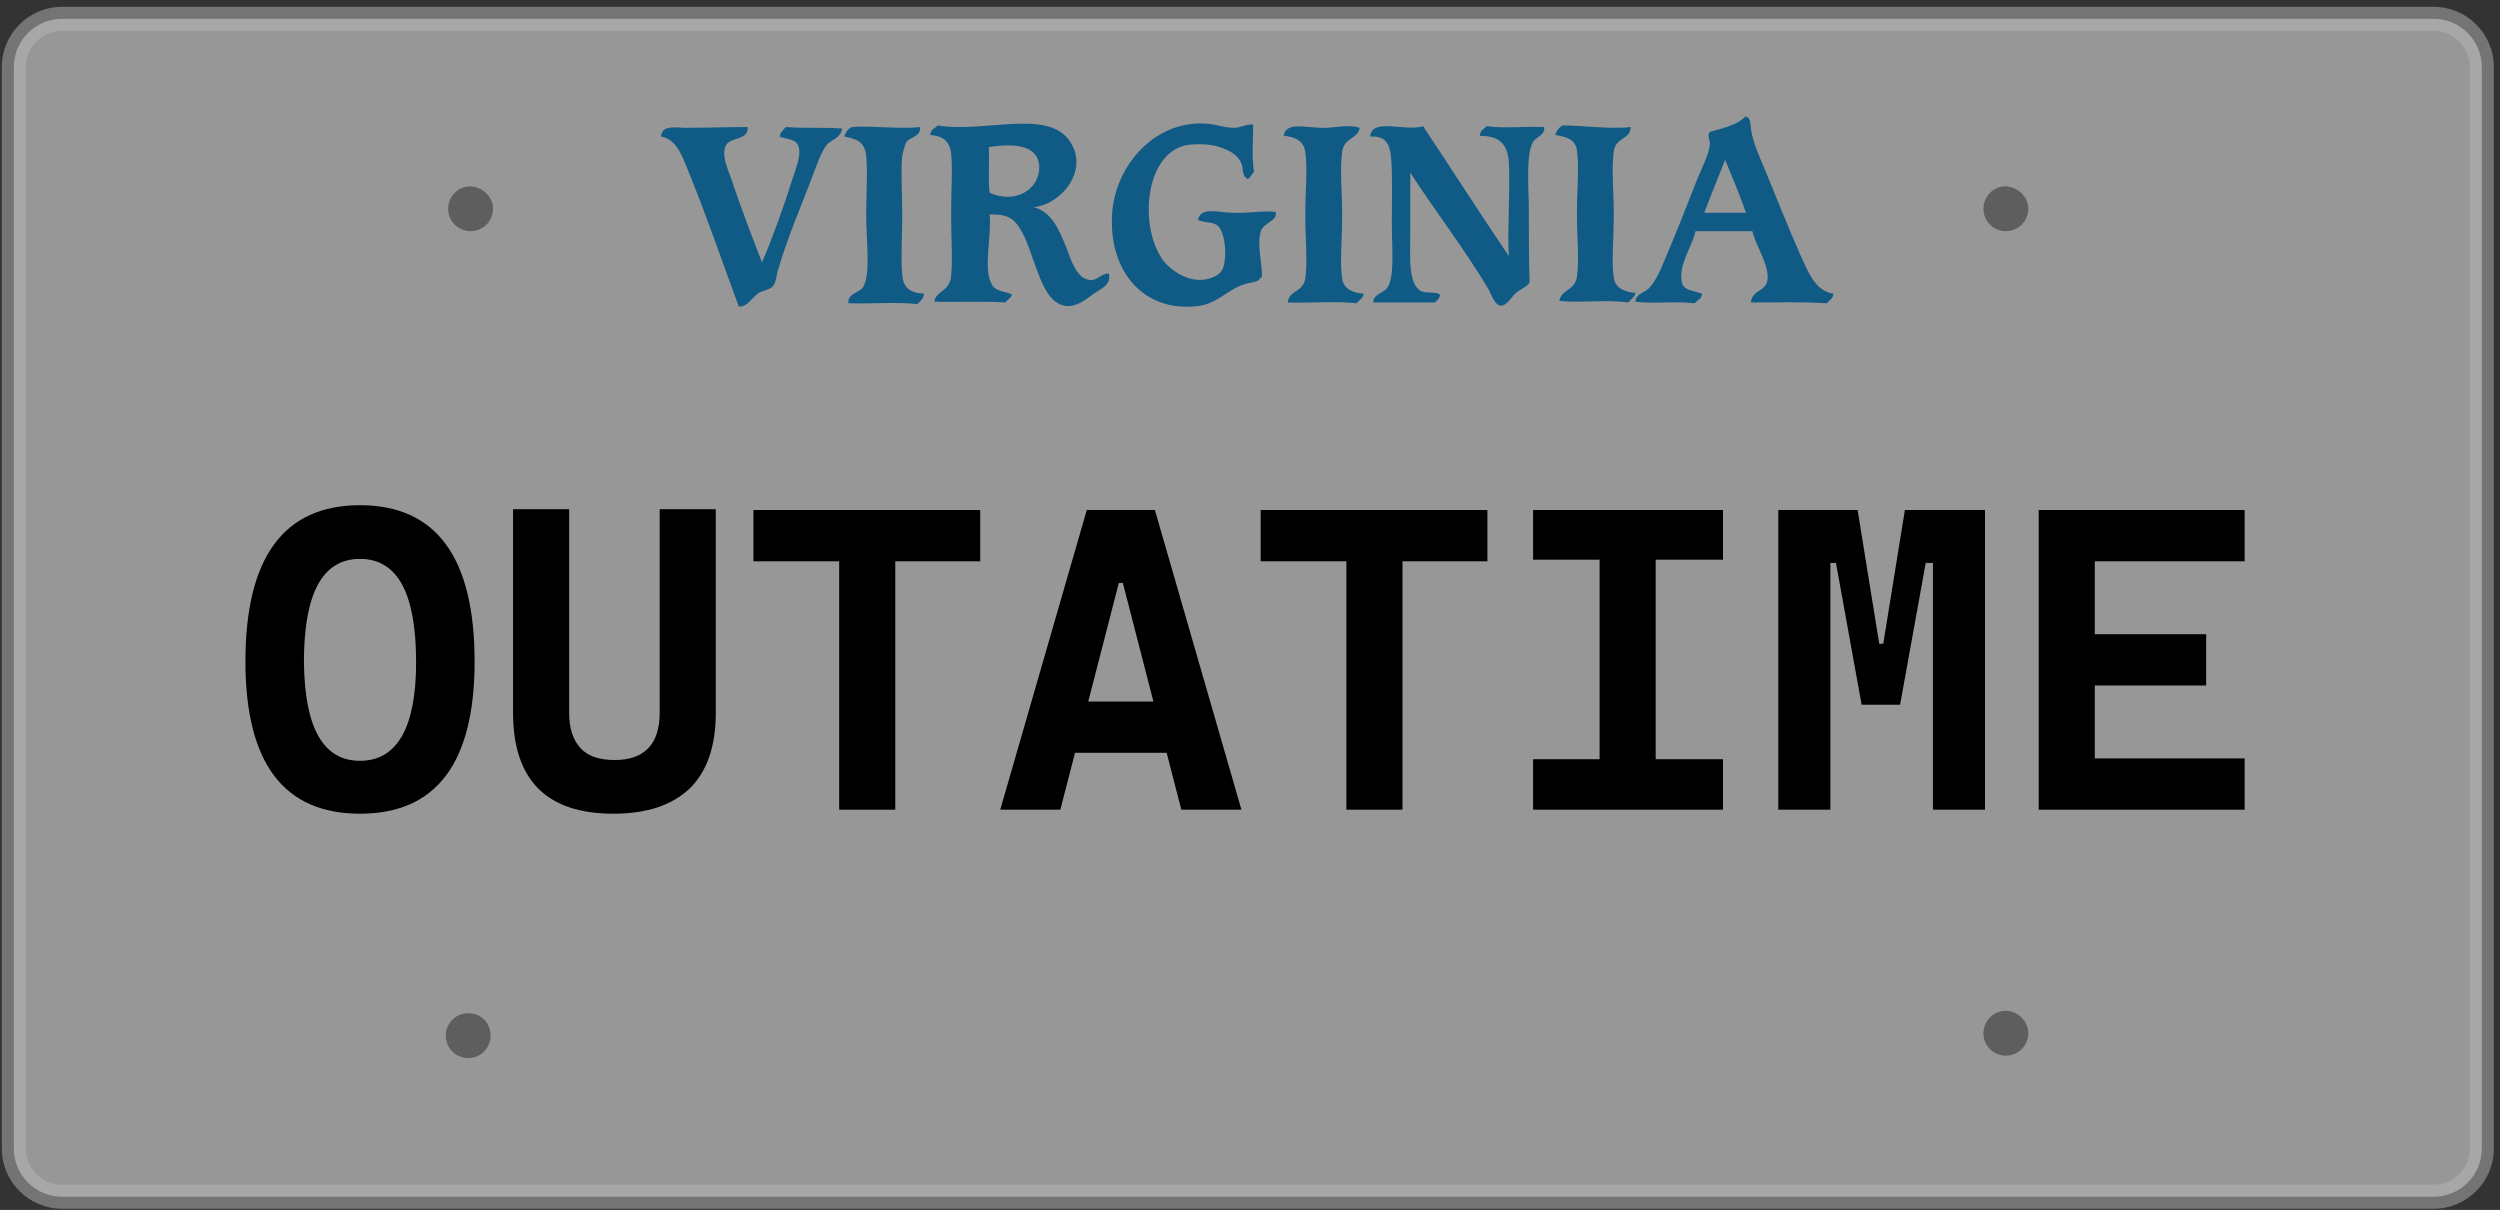
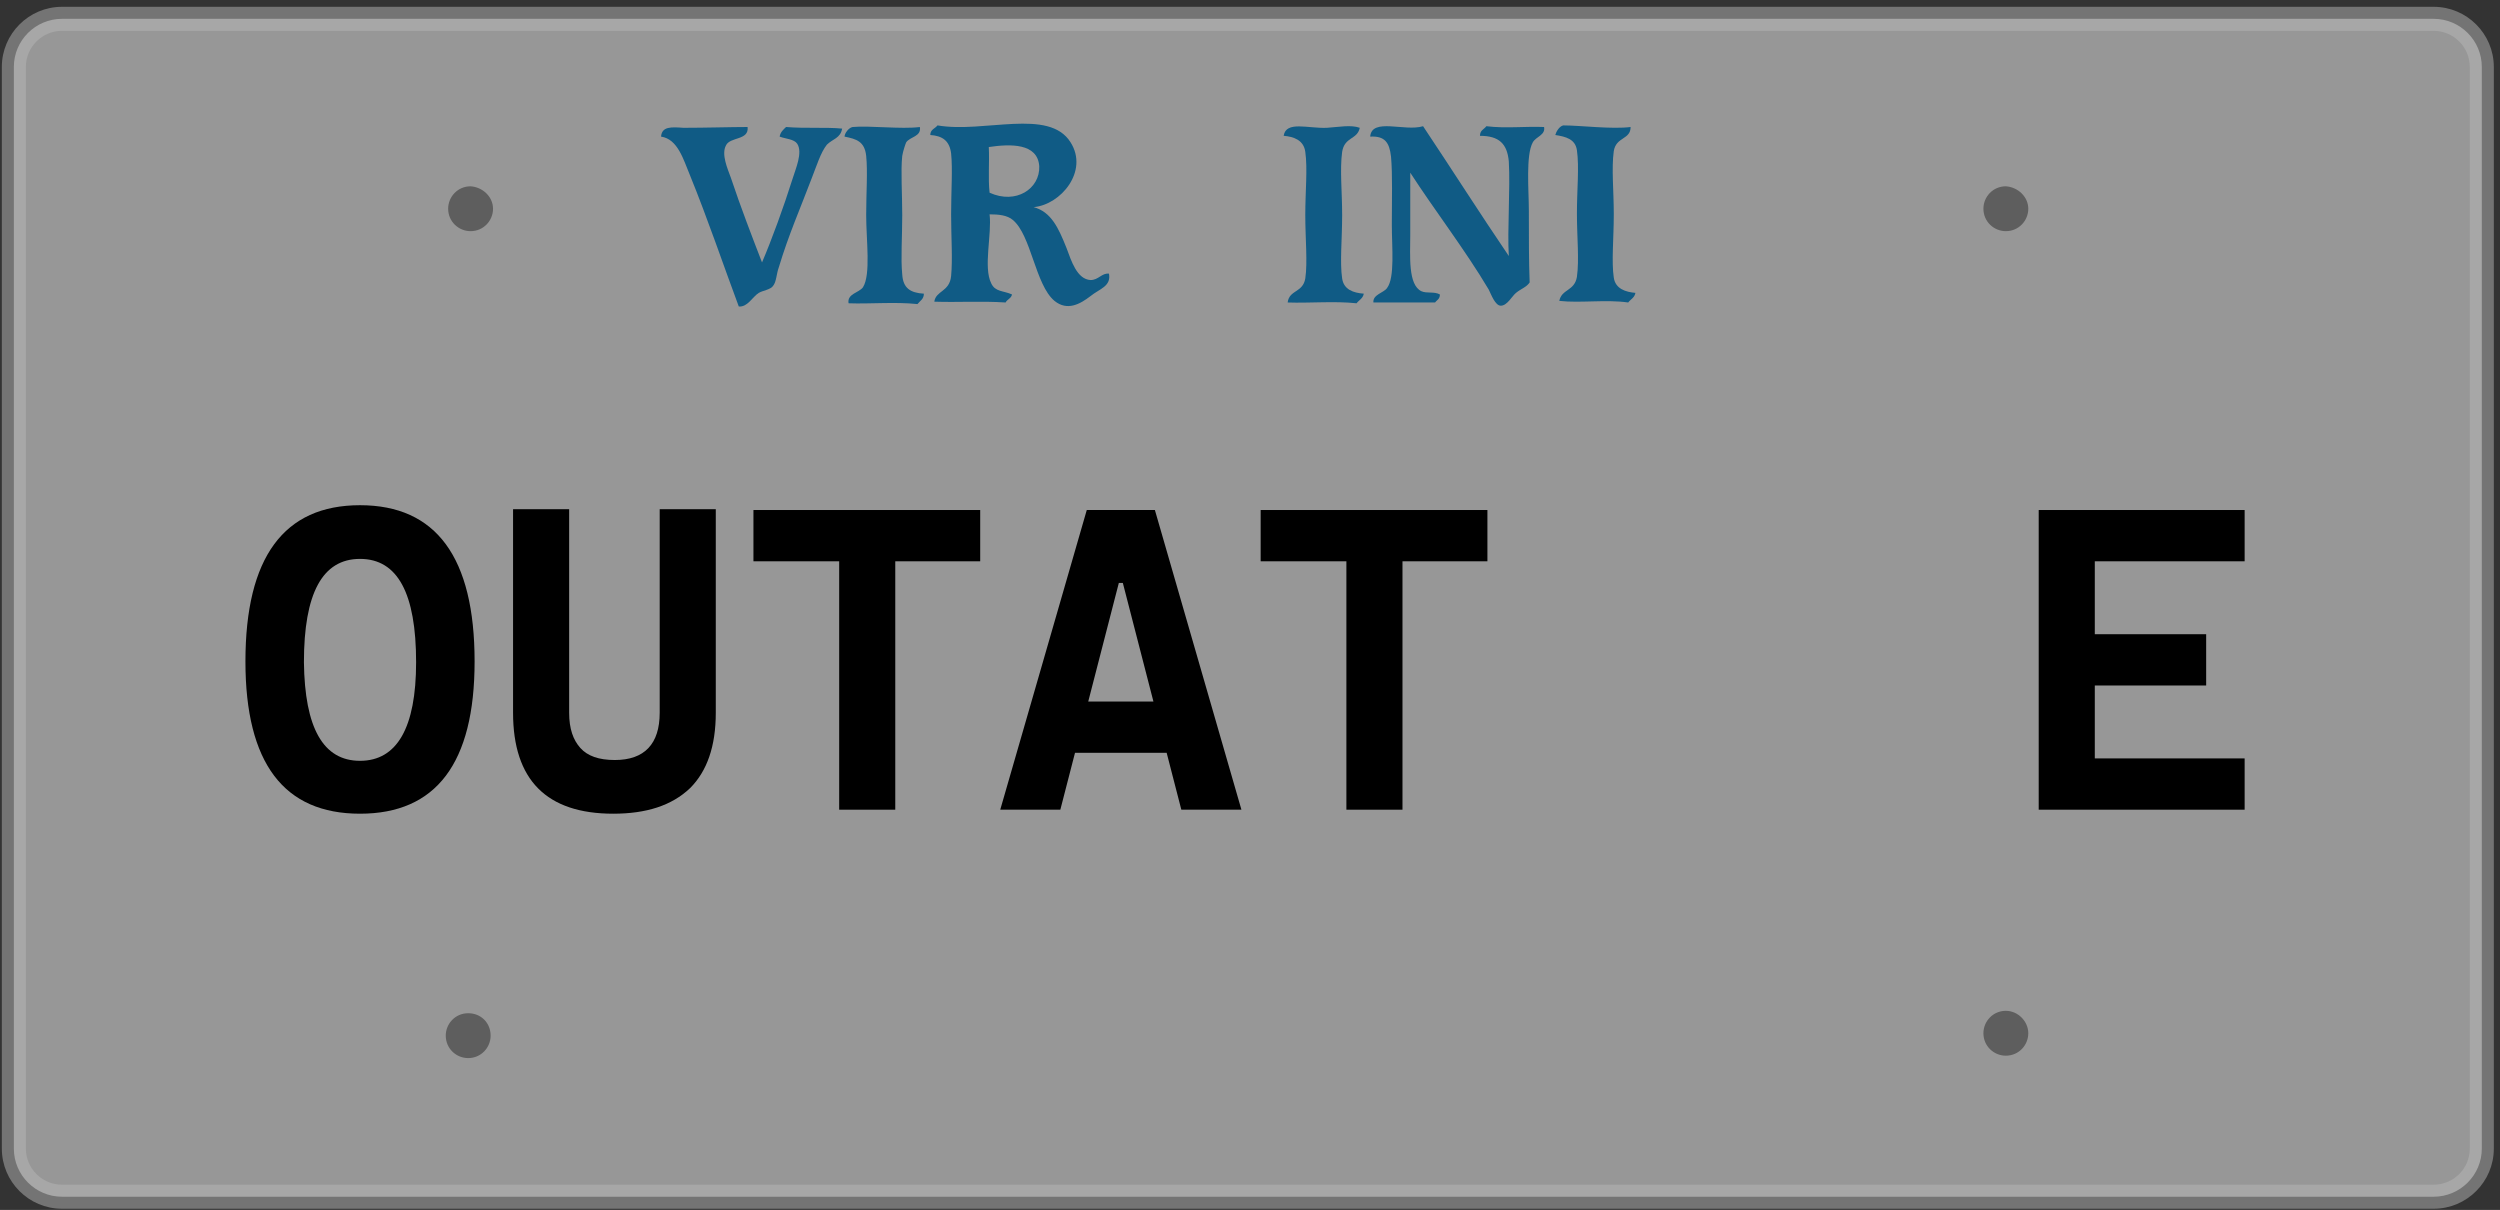
<svg xmlns="http://www.w3.org/2000/svg" width="312" height="151" viewBox="0 0 312 151" fill="none">
  <rect x="0" y="0" width="312" height="151" fill="#333333" stroke="none" />
  <path opacity="0.49" d="M309.729 143.35C309.729 146.65 307.029 149.35 303.729 149.35H7.729C4.429 149.35 1.729 146.65 1.729 143.35V8.35C1.729 5.05 4.429 2.35 7.729 2.35H303.729C307.029 2.35 309.729 5.05 309.729 8.35V143.35Z" fill="white" />
  <path opacity="0.49" fill-rule="evenodd" clip-rule="evenodd" d="M7.729 3.85C5.258 3.85 3.229 5.879 3.229 8.35V143.35C3.229 145.822 5.258 147.85 7.729 147.85H303.729C306.201 147.85 308.229 145.822 308.229 143.35V8.35C308.229 5.879 306.201 3.85 303.729 3.85H7.729ZM0.229 8.35C0.229 4.222 3.601 0.85 7.729 0.85H303.729C307.858 0.85 311.229 4.222 311.229 8.35V143.35C311.229 147.479 307.858 150.85 303.729 150.85H7.729C3.601 150.85 0.229 147.479 0.229 143.35V8.35Z" fill="#B7B7B7" />
  <path d="M61.53 26.05C61.53 27.55 60.33 28.85 58.73 28.85C57.23 28.85 55.93 27.65 55.93 26.05C55.93 24.55 57.13 23.25 58.73 23.25C60.23 23.35 61.53 24.55 61.53 26.05Z" fill="#5E5E5E" />
  <path d="M253.13 26.05C253.13 27.55 251.93 28.85 250.33 28.85C248.83 28.85 247.53 27.65 247.53 26.05C247.53 24.55 248.73 23.25 250.33 23.25C251.83 23.35 253.13 24.55 253.13 26.05Z" fill="#5E5E5E" />
  <path d="M61.23 129.25C61.23 130.75 60.03 132.05 58.43 132.05C56.93 132.05 55.63 130.85 55.63 129.25C55.63 127.75 56.83 126.45 58.43 126.45C60.03 126.45 61.23 127.65 61.23 129.25Z" fill="#5E5E5E" />
  <path d="M253.13 128.95C253.13 130.45 251.93 131.75 250.33 131.75C248.83 131.75 247.53 130.55 247.53 128.95C247.53 127.45 248.73 126.15 250.33 126.15C251.83 126.15 253.13 127.45 253.13 128.95Z" fill="#5E5E5E" />
  <path d="M44.93 101.55C35.43 101.55 30.63 95.25 30.63 82.55C30.63 69.55 35.43 63.05 44.93 63.05C54.43 63.05 59.23 69.55 59.23 82.55C59.23 95.25 54.43 101.55 44.93 101.55ZM44.93 94.95C49.53 94.95 51.93 90.85 51.93 82.65C51.93 74.05 49.63 69.75 44.93 69.75C40.23 69.75 37.93 74.05 37.93 82.65C38.03 90.85 40.33 94.95 44.93 94.95Z" fill="black" />
  <path d="M76.53 101.55C68.23 101.55 64.03 97.35 64.03 88.95V63.55H71.03V88.95C71.03 90.95 71.53 92.35 72.43 93.35C73.33 94.35 74.73 94.85 76.73 94.85C80.43 94.85 82.33 92.85 82.33 88.95V63.55H89.33V88.95C89.33 93.15 88.23 96.25 86.13 98.35C83.83 100.55 80.63 101.55 76.53 101.55Z" fill="black" />
  <path d="M94.03 70.05V63.65H122.33V70.05H94.03ZM104.73 101.05V63.65H111.73V101.05H104.73Z" fill="black" />
  <path d="M124.83 101.05L135.63 63.65H144.13L154.93 101.05H147.43L140.13 72.75H139.63L132.33 101.05H124.83ZM130.23 93.95V87.55H149.23V93.95H130.23Z" fill="black" />
  <path d="M157.33 70.05V63.65H185.63V70.05H157.33ZM168.03 101.05V63.65H175.03V101.05H168.03Z" fill="black" />
-   <path d="M191.33 69.85V63.65H215.03V69.85H191.33ZM191.33 101.05V94.75H215.03V101.05H191.33ZM199.63 101.05V63.65H206.63V101.05H199.63Z" fill="black" />
-   <path d="M221.93 101.05V63.65H228.43V101.05H221.93ZM232.33 87.95L229.13 70.25H227.53L227.93 63.65H231.83L234.53 80.35H234.73L235.43 87.95H232.33ZM233.93 87.95L234.73 80.35H235.03L237.73 63.65H241.63L242.03 70.25H240.33L237.13 87.95H233.93ZM241.23 101.05V63.65H247.73V101.05H241.23Z" fill="black" />
  <path d="M254.43 101.05V63.65H261.43V101.05H254.43ZM254.43 70.05V63.65H280.13V70.05H254.43ZM254.43 85.55V79.15H275.33V85.55H254.43ZM254.43 101.05V94.65H280.13V101.05H254.43Z" fill="black" />
  <g clip-path="url(#clip0_1378_3708)">
-     <path fill-rule="evenodd" clip-rule="evenodd" d="M217.8 14.55C218.6 14.55 218.4 15.75 218.6 16.55C218.9 18.15 219.8 20.05 220.5 21.75C221.9 25.15 223.2 28.45 224.7 31.85C225.6 33.75 226.5 36.35 228.8 36.65C228.8 37.25 228.3 37.45 228 37.85C224.8 37.65 221.5 37.75 218.5 37.75C218.7 36.05 220.5 36.45 220.6 34.75C220.7 32.85 219.1 30.65 218.7 28.85C216.3 28.85 214 28.85 211.6 28.85C211.3 30.55 209.4 33.05 209.9 35.25C210.1 36.25 211.3 36.25 212.4 36.65C212.4 37.35 211.8 37.45 211.5 37.85C208.9 37.55 206.4 37.95 204.1 37.65C204.1 36.75 205.1 36.55 205.7 36.05C206.7 35.15 207.4 33.25 208 31.85C209.4 28.55 210.4 25.95 211.7 22.65C212.3 21.15 213.3 19.25 213.4 17.95C213.4 17.45 213 16.85 213.4 16.45C215.2 15.95 216.9 15.55 217.8 14.55ZM212.7 26.55C214.4 26.55 216.2 26.55 217.9 26.55C217.1 24.25 216.2 22.15 215.3 19.95C214.4 22.25 213.5 24.35 212.7 26.55Z" fill="#105B85" />
-     <path fill-rule="evenodd" clip-rule="evenodd" d="M156.4 15.55C156.4 17.35 156.2 19.55 156.5 21.45C156.2 21.75 156.1 22.15 155.7 22.35C154.9 21.85 155.2 20.95 154.9 20.35C154.6 19.65 154 19.15 153.4 18.85C152.2 18.25 150.9 17.85 148.5 18.05C142.9 18.65 142 28.25 145.2 32.55C146.2 33.85 148.9 35.75 151.5 34.55C151.9 34.35 152.3 34.15 152.6 33.55C153.2 32.05 152.9 28.65 151.8 28.05C151.1 27.65 150.4 27.85 149.5 27.45C149.9 25.85 151.6 26.45 153.7 26.55C155.7 26.65 157.7 26.25 159.2 26.45C159.5 27.55 157.8 27.75 157.4 28.75C156.8 30.35 157.5 32.65 157.5 34.45C157 35.35 156.3 35.15 155.4 35.45C153 36.15 152 38.05 149 38.25C142.3 38.75 138.3 33.45 138.8 26.55C139.2 21.05 143.4 15.95 148.9 15.45C149.6 15.35 150.3 15.45 150.8 15.45C151.9 15.55 152.8 15.95 154 15.95C154.9 15.95 155.5 15.45 156.4 15.55Z" fill="#105B85" />
    <path fill-rule="evenodd" clip-rule="evenodd" d="M129 25.85C131.2 26.45 132.1 28.45 133.1 30.95C133.7 32.55 134.4 34.85 136.1 34.95C137.1 34.95 137.5 34.05 138.4 34.15C138.7 35.75 137.2 36.05 136.1 36.95C134.8 37.95 133.2 38.85 131.6 37.55C129.2 35.55 128.7 29.35 126.4 27.45C125.7 26.85 124.6 26.75 123.5 26.75C123.8 29.25 122.7 33.35 123.7 35.35C124.2 36.45 125.2 36.25 126.3 36.75C126.2 37.25 125.7 37.35 125.5 37.75C122.4 37.55 119.6 37.75 116.6 37.65C116.8 36.25 118.5 36.45 118.7 34.45C118.9 32.35 118.7 29.55 118.7 26.75C118.7 23.95 118.9 21.05 118.7 19.15C118.5 17.55 117.6 16.95 116.1 16.85C116.1 16.15 116.7 16.05 117 15.65C122.8 16.65 130.9 13.45 133.6 17.75C135.9 21.35 132.4 25.55 129 25.85ZM129.7 20.75C129.5 17.85 126.1 17.95 123.4 18.35C123.5 20.25 123.3 22.25 123.5 24.05C126.8 25.55 129.8 23.55 129.7 20.75Z" fill="#105B85" />
    <path fill-rule="evenodd" clip-rule="evenodd" d="M93.3 15.85C93.5 17.55 91.1 17.05 90.6 18.15C90 19.25 90.8 21.05 91.2 22.15C92.4 25.75 93.9 29.65 95.1 32.75C96.3 29.95 97.8 25.85 98.9 22.35C99.3 21.05 100.2 19.05 99.5 17.95C99.1 17.35 98.1 17.35 97.3 17.05C97.4 16.45 97.8 16.15 98.1 15.85C100.5 16.05 103.1 15.85 105.1 16.05C104.9 17.25 103.9 17.35 103.2 18.05C102.4 19.05 101.9 20.75 101.3 22.25C99.9 25.95 98.4 29.35 97.2 33.35C96.9 34.15 96.9 35.15 96.5 35.65C96.2 36.15 95.2 36.25 94.7 36.55C93.9 37.05 93.3 38.35 92.2 38.25C90.3 33.15 88.3 27.25 86.1 21.85C85.3 19.95 84.6 17.35 82.5 17.05C82.6 15.75 83.8 15.85 85.3 15.95C88 15.95 91.3 15.85 93.3 15.85Z" fill="#105B85" />
    <path fill-rule="evenodd" clip-rule="evenodd" d="M114.8 15.851C115 17.05 113.6 17.05 113.1 17.75C113 17.951 112.7 18.851 112.6 19.451C112.4 21.351 112.6 24.151 112.6 26.851C112.6 29.651 112.4 32.251 112.6 34.251C112.7 35.95 113.6 36.55 115.3 36.651C115.3 37.35 114.8 37.55 114.5 37.95C111.7 37.651 108.6 37.95 105.9 37.85C105.7 36.651 107.2 36.55 107.7 35.85C108.7 34.251 108.1 29.951 108.1 26.851C108.1 24.05 108.3 21.451 108.1 19.451C107.9 17.651 106.9 17.351 105.4 17.05C105.4 16.651 105.9 15.95 106.4 15.851C108.5 15.65 112.5 16.151 114.8 15.851Z" fill="#105B85" />
    <path fill-rule="evenodd" clip-rule="evenodd" d="M169.7 15.95C169.4 17.45 167.8 17.05 167.5 18.95C167.2 21.15 167.5 23.95 167.5 26.85C167.5 29.85 167.2 32.75 167.5 34.75C167.7 36.15 168.9 36.55 170.2 36.65C170.1 37.25 169.6 37.45 169.3 37.85C166.5 37.55 163.4 37.85 160.7 37.75C160.9 36.15 162.6 36.55 162.9 34.75C163.2 32.75 162.9 29.75 162.9 26.85C162.9 23.85 163.2 21.05 162.9 18.95C162.7 17.45 161.4 17.05 160.2 16.95C160.5 15.05 163.2 16.05 165.6 15.95C167.1 15.85 168.6 15.55 169.7 15.95Z" fill="#105B85" />
    <path fill-rule="evenodd" clip-rule="evenodd" d="M177.6 15.751C181.2 21.151 184.7 26.651 188.3 31.951C188.1 28.651 188.5 23.55 188.3 20.151C188.1 17.951 187.1 16.951 184.7 16.951C184.7 16.25 185.2 16.151 185.5 15.751C187.9 16.05 190.3 15.751 192.7 15.851C192.9 16.851 191.7 17.05 191.3 17.75C190.4 19.351 190.8 23.75 190.8 26.25C190.8 29.55 190.8 32.651 190.9 35.251C190.5 35.85 189.8 36.05 189.2 36.55C188.7 36.95 188.1 38.151 187.3 38.151C186.6 38.151 186.1 36.751 185.8 36.151C182.9 31.25 178.9 26.05 176 21.55C176 23.55 176 26.351 176 29.25C176 31.951 175.7 35.55 177.4 36.35C178.1 36.651 179 36.35 179.7 36.751C179.7 37.35 179.3 37.45 179.1 37.751C176.5 37.751 174 37.751 171.4 37.751C171.3 36.751 172.7 36.55 173.1 35.95C174.1 34.651 173.7 30.851 173.7 28.05C173.7 24.851 173.8 21.851 173.6 19.55C173.4 17.75 172.8 16.951 171 17.05C171.2 14.65 175.3 16.451 177.6 15.751Z" fill="#105B85" />
    <path fill-rule="evenodd" clip-rule="evenodd" d="M203.5 15.85C203.5 17.45 201.7 17.05 201.4 18.85C201.1 21.05 201.4 23.75 201.4 26.75C201.4 29.75 201.1 32.65 201.4 34.65C201.6 36.05 202.9 36.45 204.1 36.55C204 37.15 203.5 37.35 203.2 37.75C200.4 37.35 197.2 37.85 194.6 37.55C194.9 36.05 196.5 36.35 196.8 34.55C197.1 32.45 196.8 29.55 196.8 26.65C196.8 23.65 197.1 20.85 196.8 18.75C196.6 17.35 195.4 17.05 194.1 16.85C194.2 16.45 194.6 15.75 195.1 15.65C197.2 15.65 201.2 16.15 203.5 15.85Z" fill="#105B85" />
  </g>
  <defs>
    <clipPath id="clip0_1378_3708">
      <rect width="147" height="25" fill="white" transform="translate(82 13.85)" />
    </clipPath>
  </defs>
</svg>